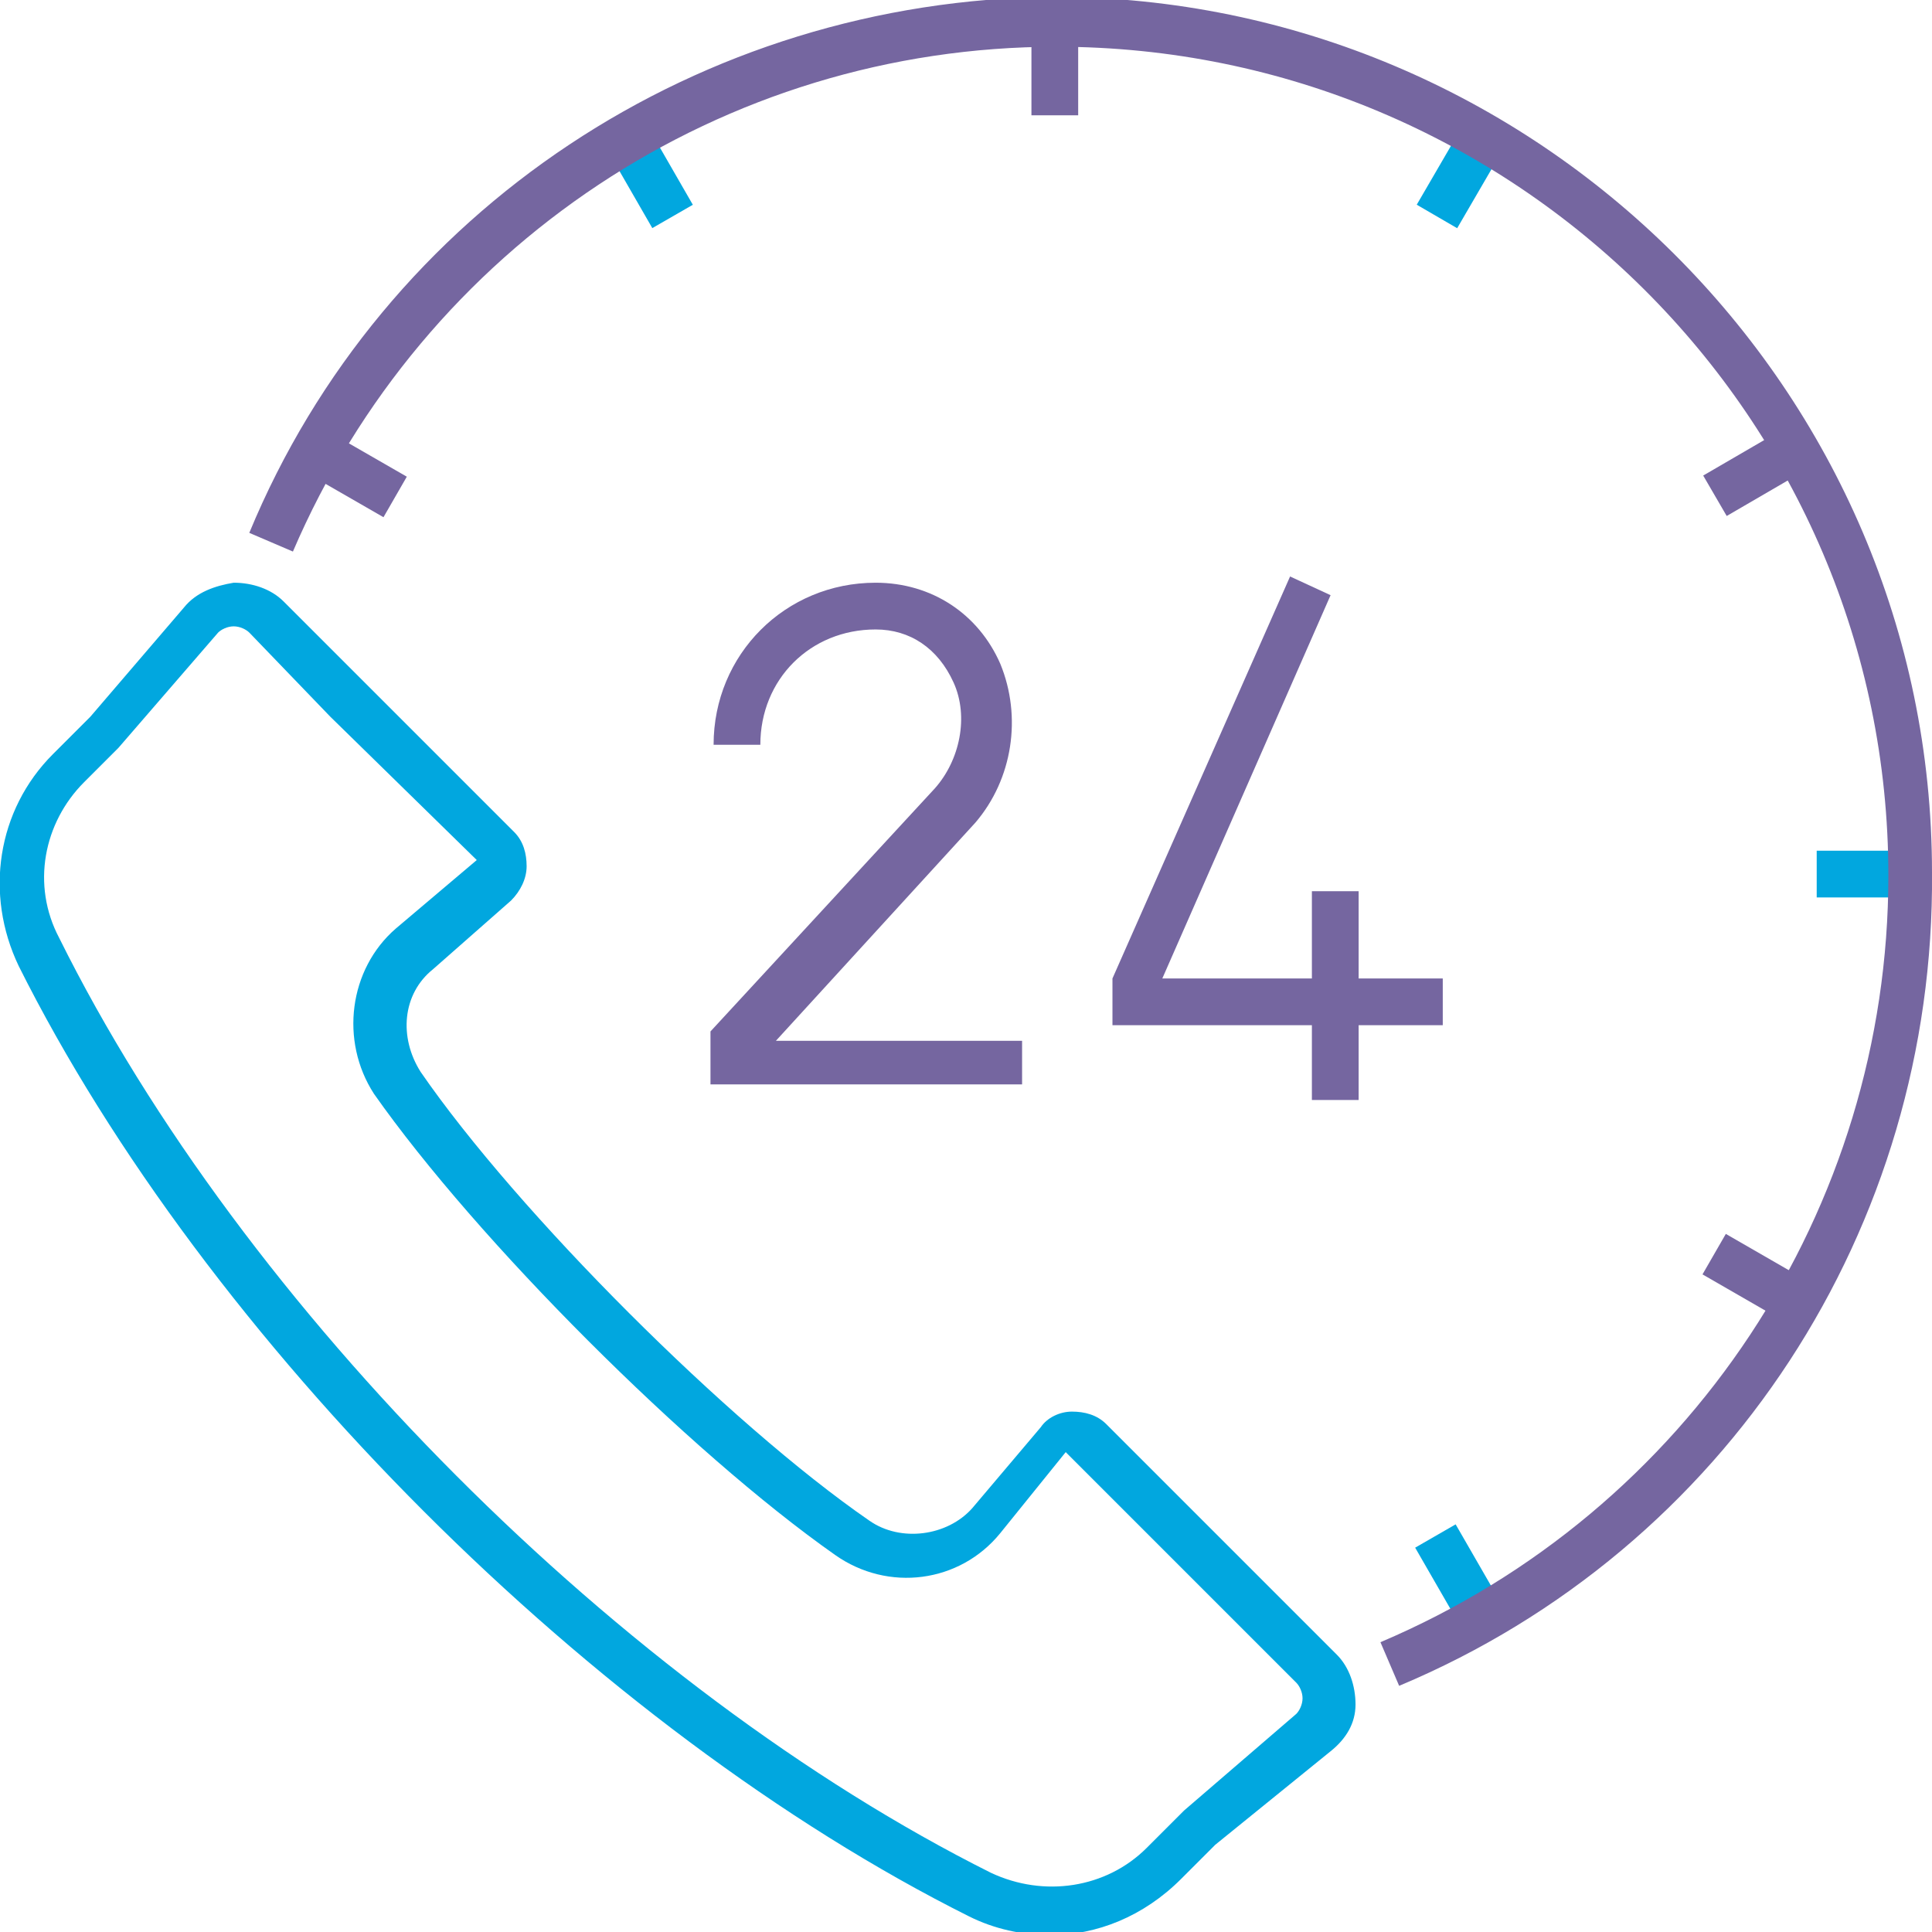
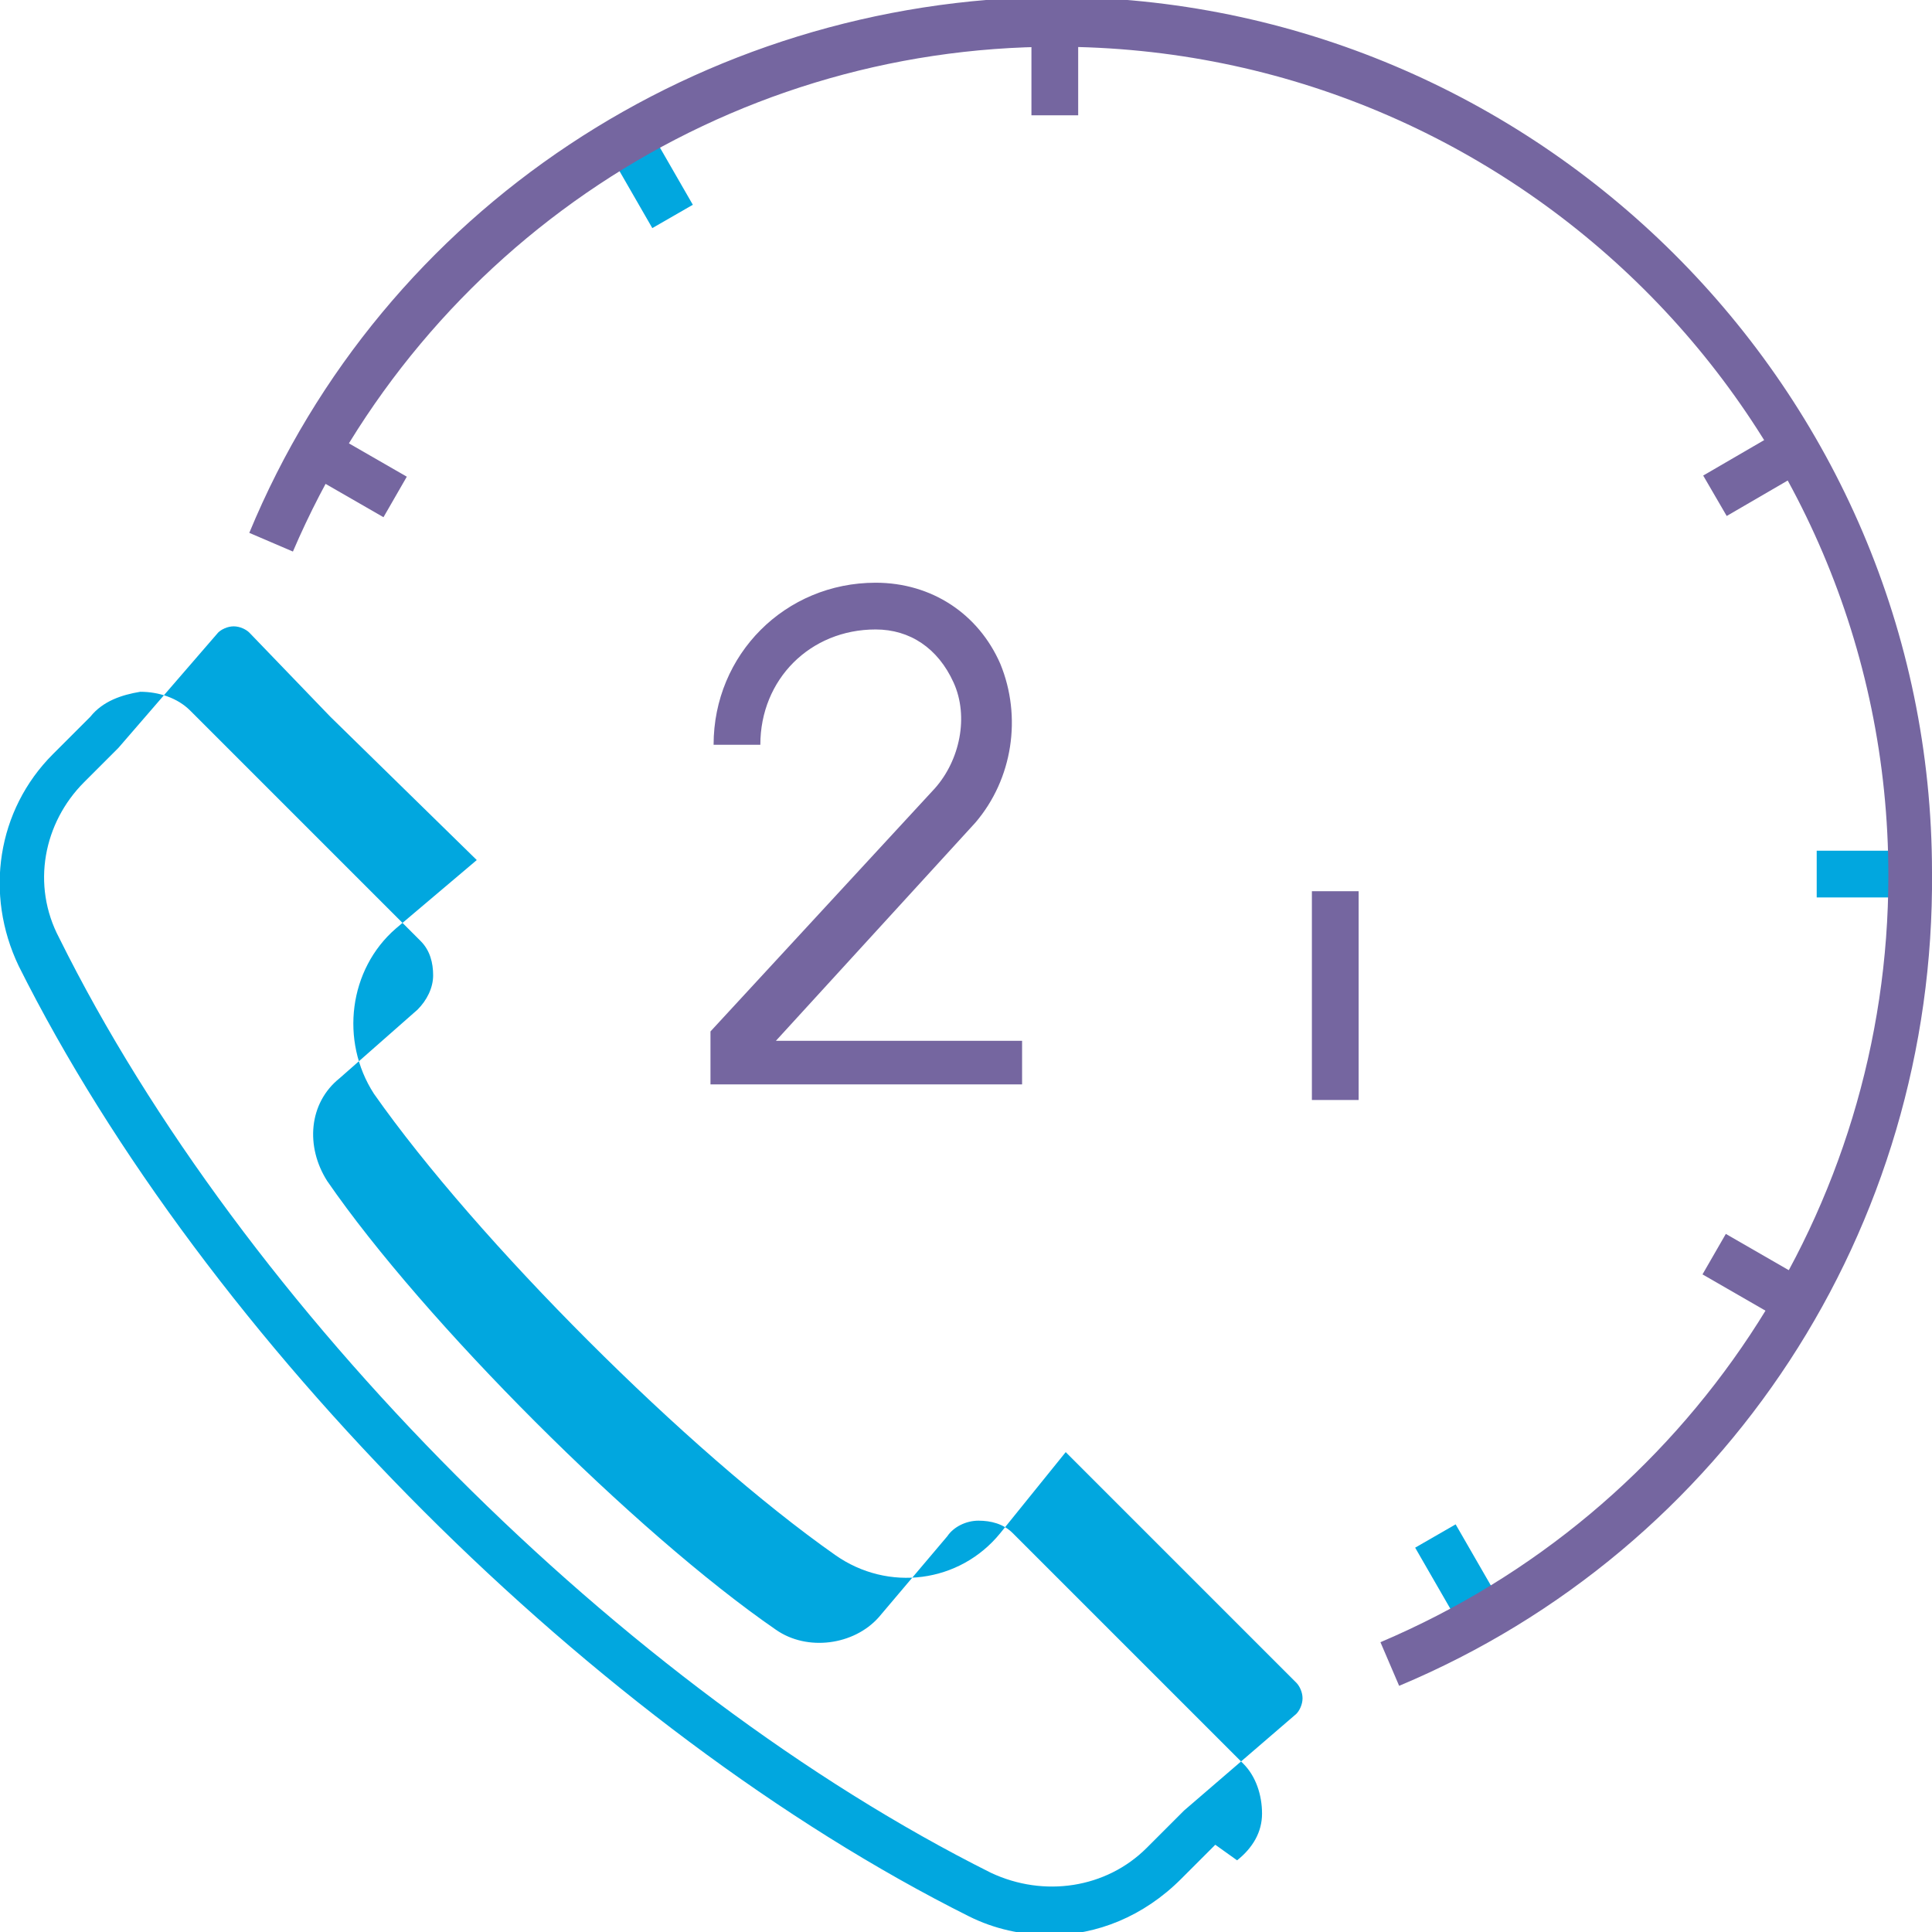
<svg xmlns="http://www.w3.org/2000/svg" xmlns:xlink="http://www.w3.org/1999/xlink" version="1.1" id="Layer_1" x="0px" y="0px" viewBox="0 0 62 62" style="enable-background:new 0 0 62 62;" xml:space="preserve">
  <style type="text/css"> .st0{clip-path:url(#SVGID_00000128469355494357510240000005726291406827364519_);} .st1{fill:#01A7DF;} .st2{fill:#7566A0;} </style>
  <g>
    <defs>
      <rect id="SVGID_1_" width="62" height="62" />
    </defs>
    <clipPath id="SVGID_00000137841018018028015340000006229263128866444728_">
      <use xlink:href="#SVGID_1_" style="overflow:visible;" />
    </clipPath>
    <g style="clip-path:url(#SVGID_00000137841018018028015340000006229263128866444728_);">
-       <path class="st1" d="M33.7,62.1c-0.9,0-1.8-0.2-2.6-0.6c-12-6-24.5-18.5-30.5-30.5c-1.1-2.3-0.7-5,1.1-6.8l1.2-1.2l3-3.5 c0.4-0.5,1-0.7,1.6-0.8c0.6,0,1.2,0.2,1.6,0.6l5.2,5.2h0l2.2,2.2c0.3,0.3,0.4,0.7,0.4,1.1c0,0.4-0.2,0.8-0.5,1.1l-2.5,2.2 c-1,0.8-1.1,2.2-0.4,3.3c3.1,4.5,9.9,11.3,14.4,14.4c1,0.7,2.5,0.5,3.3-0.4l2.2-2.6c0.2-0.3,0.6-0.5,1-0.5c0.4,0,0.8,0.1,1.1,0.4 l7.4,7.4c0.4,0.4,0.6,1,0.6,1.6c0,0.6-0.3,1.1-0.8,1.5L39,59.2l-1.1,1.1C36.7,61.5,35.2,62.1,33.7,62.1z M7.5,20.1 C7.5,20.1,7.5,20.1,7.5,20.1c-0.2,0-0.4,0.1-0.5,0.2l-3.2,3.7l-1.1,1.1c-1.3,1.3-1.7,3.3-0.8,5C7.8,42,20,54.2,31.8,60.1 c1.7,0.8,3.7,0.5,5-0.8l1.2-1.2l3.6-3.1c0.1-0.1,0.2-0.3,0.2-0.5c0-0.2-0.1-0.4-0.2-0.5l-7.4-7.4l-2.1,2.6 c-1.3,1.6-3.6,1.9-5.3,0.7c-4.7-3.3-11.5-10.1-14.8-14.8c-1.1-1.7-0.8-4,0.7-5.3l2.6-2.2L10.6,23h0L8,20.3 C7.9,20.2,7.7,20.1,7.5,20.1z" />
+       <path class="st1" d="M33.7,62.1c-0.9,0-1.8-0.2-2.6-0.6c-12-6-24.5-18.5-30.5-30.5c-1.1-2.3-0.7-5,1.1-6.8l1.2-1.2c0.4-0.5,1-0.7,1.6-0.8c0.6,0,1.2,0.2,1.6,0.6l5.2,5.2h0l2.2,2.2c0.3,0.3,0.4,0.7,0.4,1.1c0,0.4-0.2,0.8-0.5,1.1l-2.5,2.2 c-1,0.8-1.1,2.2-0.4,3.3c3.1,4.5,9.9,11.3,14.4,14.4c1,0.7,2.5,0.5,3.3-0.4l2.2-2.6c0.2-0.3,0.6-0.5,1-0.5c0.4,0,0.8,0.1,1.1,0.4 l7.4,7.4c0.4,0.4,0.6,1,0.6,1.6c0,0.6-0.3,1.1-0.8,1.5L39,59.2l-1.1,1.1C36.7,61.5,35.2,62.1,33.7,62.1z M7.5,20.1 C7.5,20.1,7.5,20.1,7.5,20.1c-0.2,0-0.4,0.1-0.5,0.2l-3.2,3.7l-1.1,1.1c-1.3,1.3-1.7,3.3-0.8,5C7.8,42,20,54.2,31.8,60.1 c1.7,0.8,3.7,0.5,5-0.8l1.2-1.2l3.6-3.1c0.1-0.1,0.2-0.3,0.2-0.5c0-0.2-0.1-0.4-0.2-0.5l-7.4-7.4l-2.1,2.6 c-1.3,1.6-3.6,1.9-5.3,0.7c-4.7-3.3-11.5-10.1-14.8-14.8c-1.1-1.7-0.8-4,0.7-5.3l2.6-2.2L10.6,23h0L8,20.3 C7.9,20.2,7.7,20.1,7.5,20.1z" />
      <rect x="20.2" y="4.5" transform="matrix(0.867 -0.499 0.499 0.867 -0.123 11.244)" class="st1" width="1.5" height="2.6" />
      <rect x="46" y="49.1" transform="matrix(0.866 -0.499 0.499 0.866 -18.923 30.1)" class="st1" width="1.5" height="2.6" />
      <rect x="58.3" y="27.3" class="st1" width="2.6" height="1.5" />
-       <rect x="45.4" y="5.1" transform="matrix(0.503 -0.865 0.865 0.503 18.217 43.275)" class="st1" width="2.6" height="1.5" />
      <path class="st2" d="M44.9,54.1l-0.6-1.4c9.9-4.2,16.3-13.9,16.3-24.6c0-14.7-12-26.6-26.7-26.6c0,0,0,0,0,0 c-10.7,0-20.3,6.4-24.5,16.2l-1.4-0.6C12.3,6.7,22.5,0,33.8-0.1c0,0,0,0,0,0c15.5,0,28.2,12.6,28.2,28.1 C62.1,39.4,55.4,49.7,44.9,54.1z" />
      <rect x="33.1" y="1.1" class="st2" width="1.5" height="2.6" />
      <rect x="10.8" y="14" transform="matrix(0.499 -0.867 0.867 0.499 -7.475 17.678)" class="st2" width="1.5" height="2.6" />
      <rect x="55.5" y="39.6" transform="matrix(0.499 -0.866 0.866 0.499 -7.353 69.199)" class="st2" width="1.5" height="2.6" />
      <rect x="54.8" y="14.5" transform="matrix(0.865 -0.503 0.503 0.865 -3.804576e-02 30.283)" class="st2" width="2.6" height="1.5" />
      <path class="st2" d="M32.6,34.8h-9.8v-1.7l7.2-7.8c0.8-0.9,1.1-2.3,0.6-3.4c-0.5-1.1-1.4-1.7-2.5-1.7c-2.1,0-3.7,1.6-3.7,3.7h-1.5 c0-2.9,2.3-5.2,5.2-5.2c1.8,0,3.3,1,4,2.6c0.7,1.7,0.4,3.7-0.8,5.1l-6.4,7h7.9V34.8z" />
-       <polygon class="st2" points="46.3,32.9 35.7,32.9 35.7,31.4 41.4,18.5 42.7,19.1 37.3,31.4 46.3,31.4 " />
      <rect x="42.1" y="28.6" class="st2" width="1.5" height="6.7" />
    </g>
  </g>
</svg>